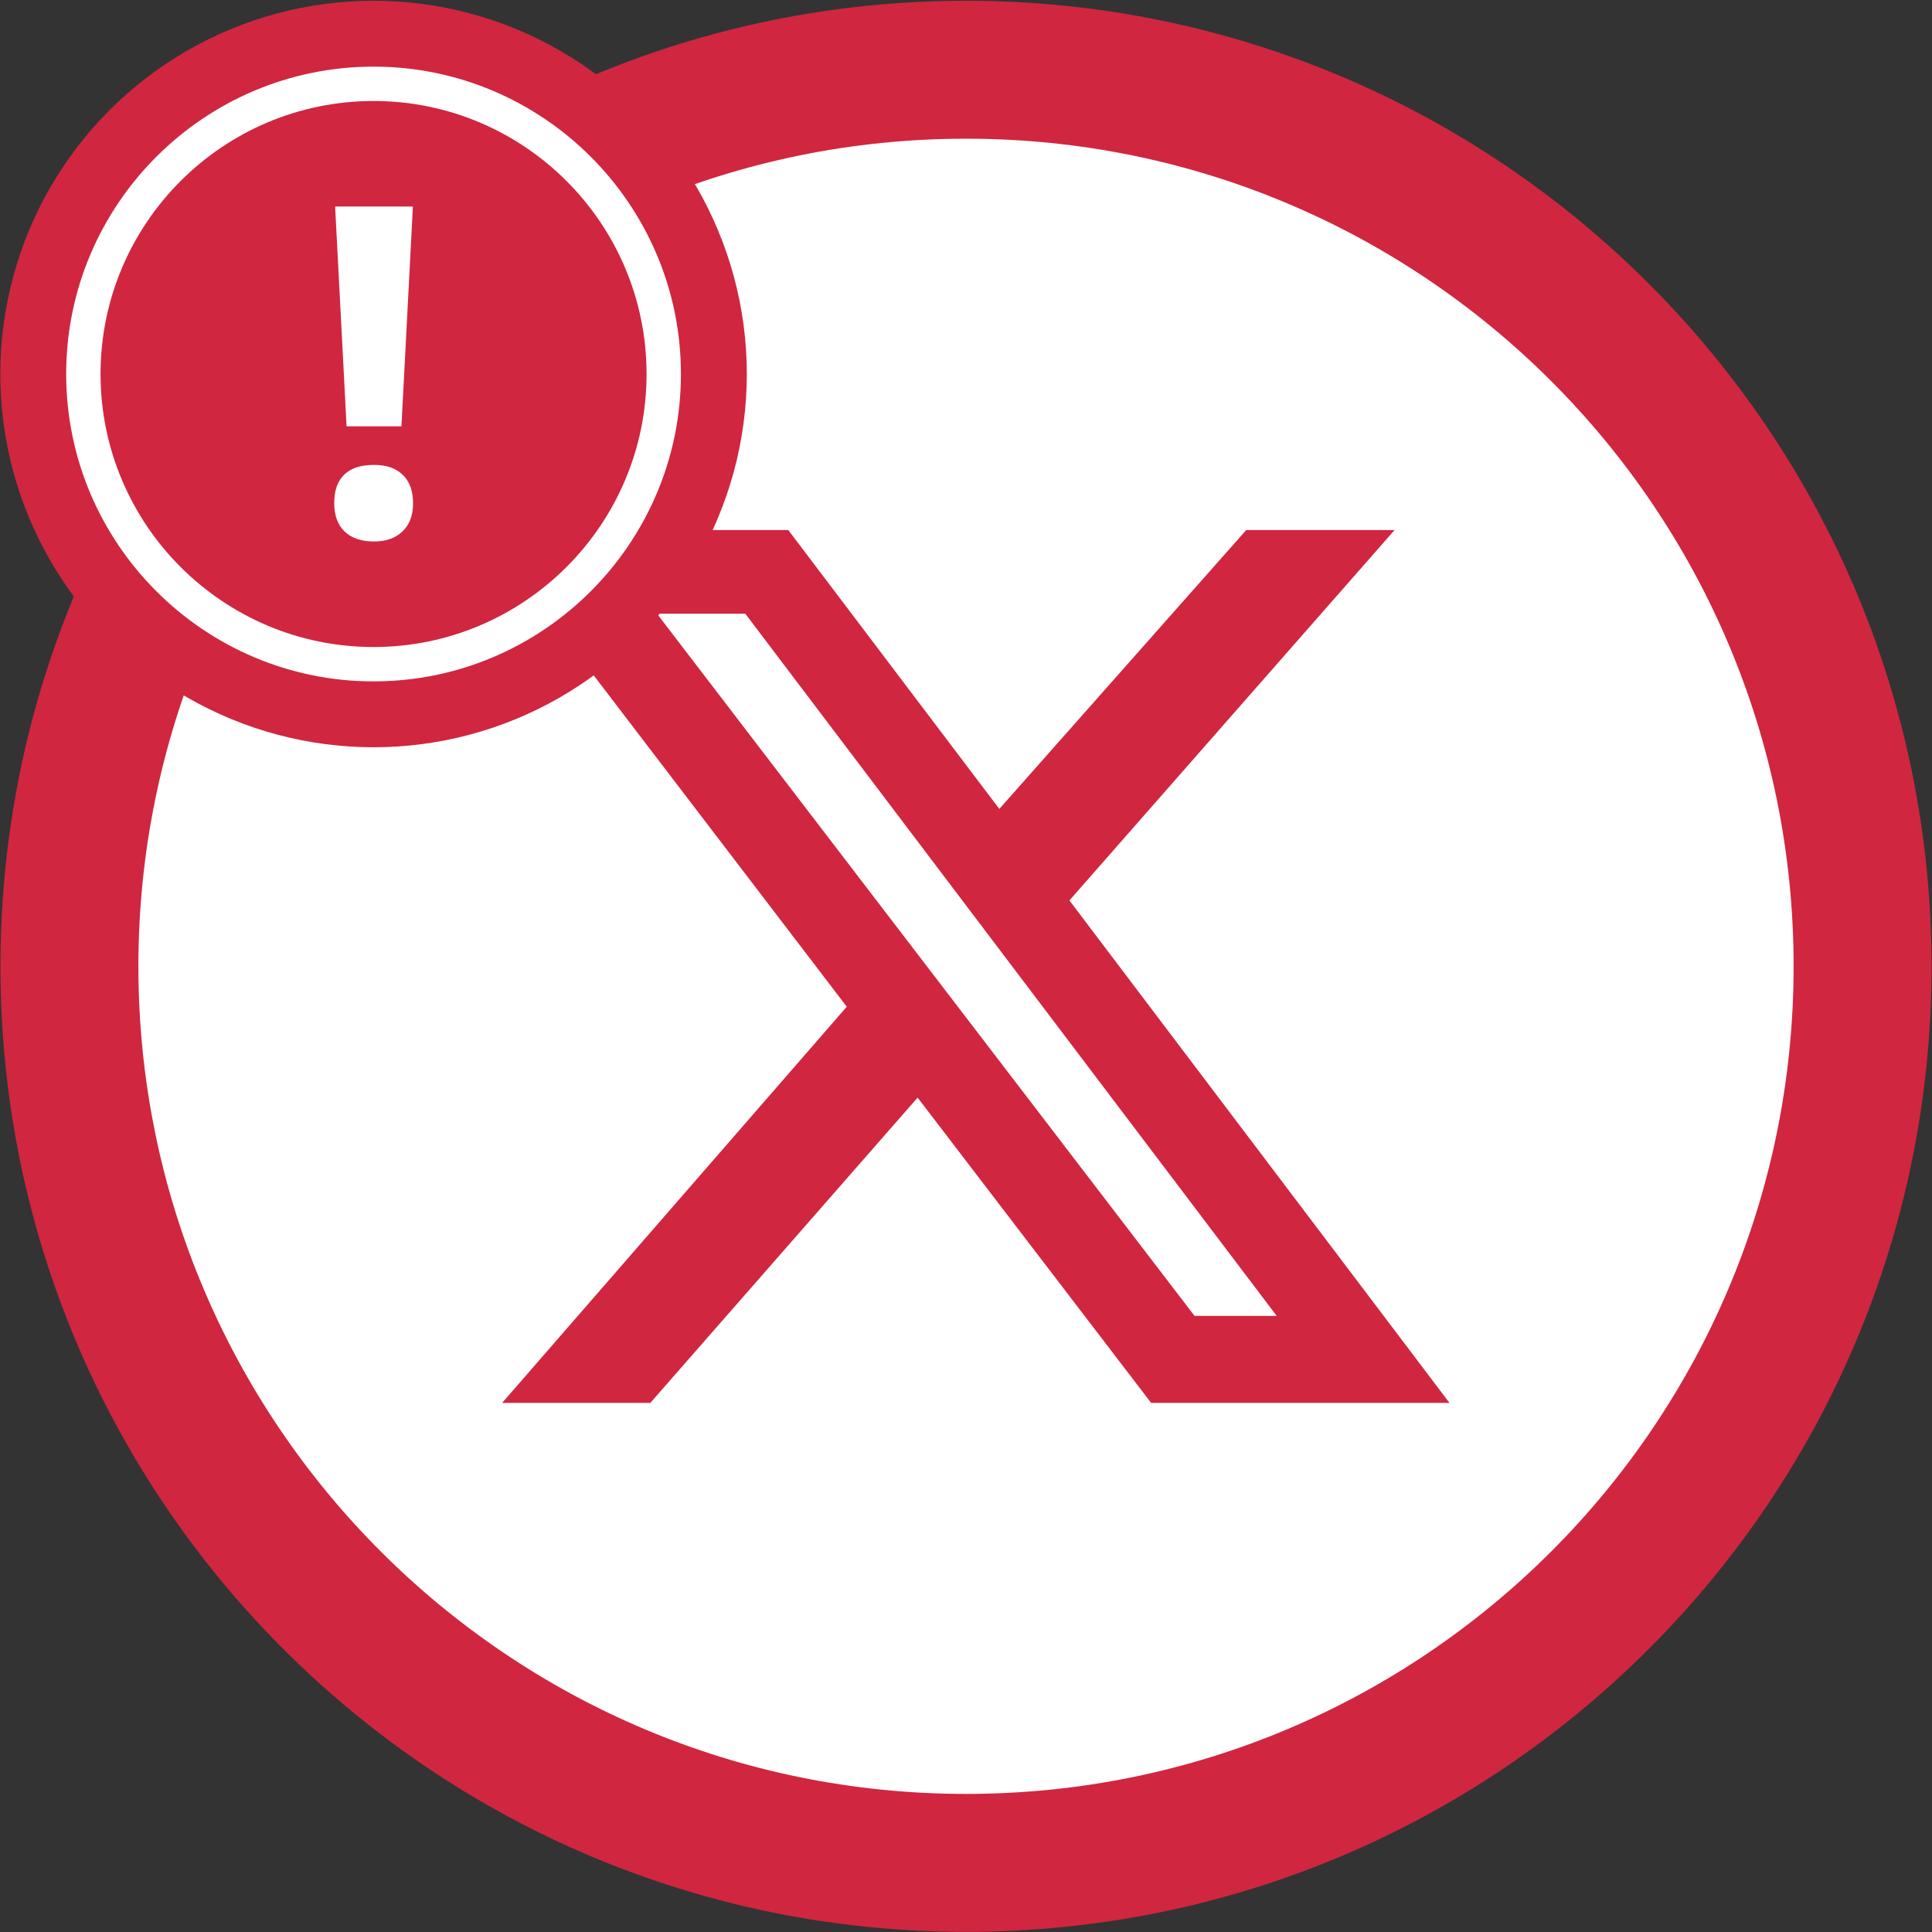
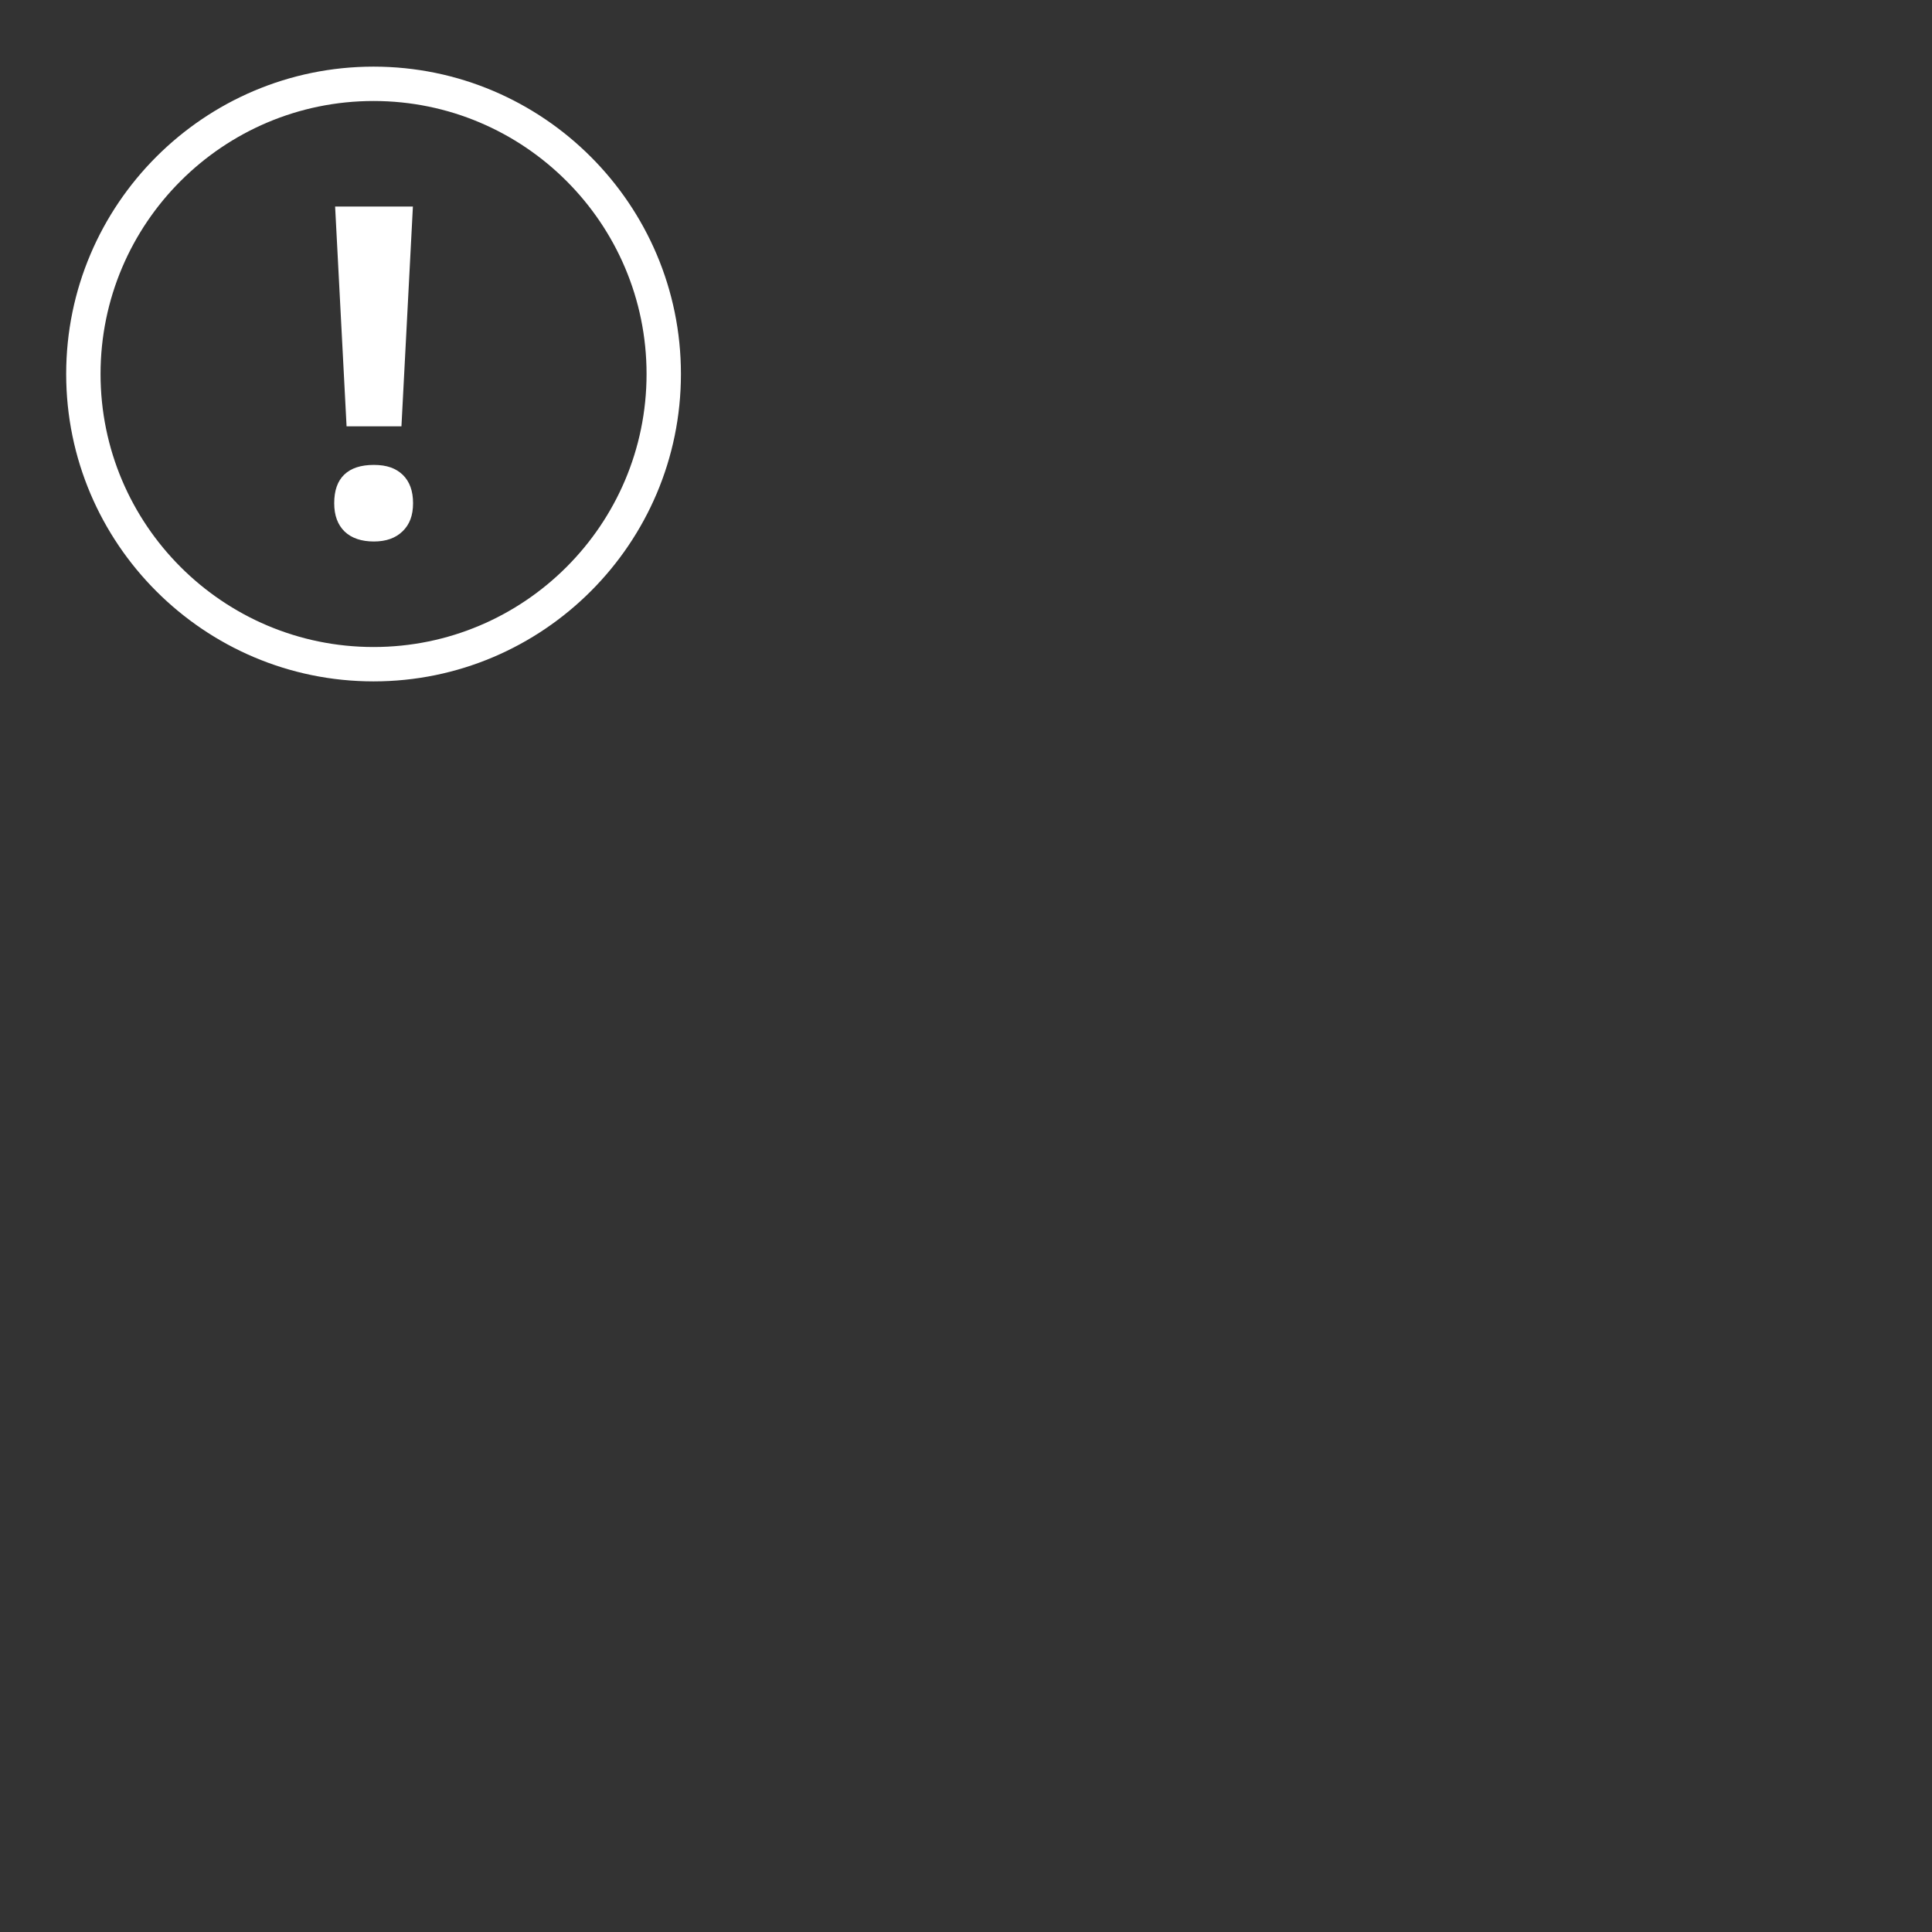
<svg xmlns="http://www.w3.org/2000/svg" version="1.1" viewBox="0 0 1281.6 1281.6">
  <rect x="0" y="0" width="1281.6" height="1281.6" fill="#333333" stroke="none" />
  <defs>
    <style>
      .cls-1 {
        fill: #d02640;
      }

      .cls-2 {
        fill: #fff;
      }
    </style>
  </defs>
  <g>
    <g id="Calque_1">
      <g id="Calque_1-2" data-name="Calque_1">
        <g>
-           <circle class="cls-2" cx="640.8" cy="641.1" r="601.3" />
-           <path class="cls-1" d="M640.8.5C287.1.5.3,287.3.3,641s286.8,640.5,640.5,640.5,640.5-286.8,640.5-640.5S994.5.5,640.8.5ZM640.8,1190c-303.2,0-549-245.8-549-549S337.6,92,640.8,92s549,245.8,549,549-245.8,549-549,549Z" />
-           <path class="cls-1" d="M826.8,351.6h98.3l-215.7,245.7,252.1,333.3h-197.9l-154.9-202.5-177.3,202.5h-98.3l228.6-262.8-241.5-316.2h202.7l140,185,163.8-185h.1ZM792.4,872.9h54.5l-352.5-465.8h-58.6l356.6,465.8Z" />
-           <circle class="cls-1" cx="247.8" cy="248.1" r="247.6" />
          <path class="cls-2" d="M247.8,452c-112.4,0-203.9-91.5-203.9-203.9S135.4,44.2,247.8,44.2s203.9,91.5,203.9,203.9-91.5,203.9-203.9,203.9h0ZM247.8,67c-99.9,0-181.1,81.2-181.1,181.1s81.2,181.1,181.1,181.1,181.1-81.2,181.1-181.1-81.2-181.1-181.1-181.1h0Z" />
          <path class="cls-2" d="M221.7,333.8c0-8.4,2.2-14.7,6.7-19s11-6.4,19.6-6.4,14.6,2.2,19.2,6.6c4.5,4.4,6.8,10.6,6.8,18.8s-2.3,14.1-6.9,18.6-10.9,6.8-19.1,6.8-14.8-2.2-19.4-6.6c-4.6-4.5-6.9-10.7-6.9-18.8h0ZM266.3,282.8h-36.4l-7.6-145.8h51.6l-7.6,145.8Z" />
        </g>
      </g>
    </g>
  </g>
</svg>